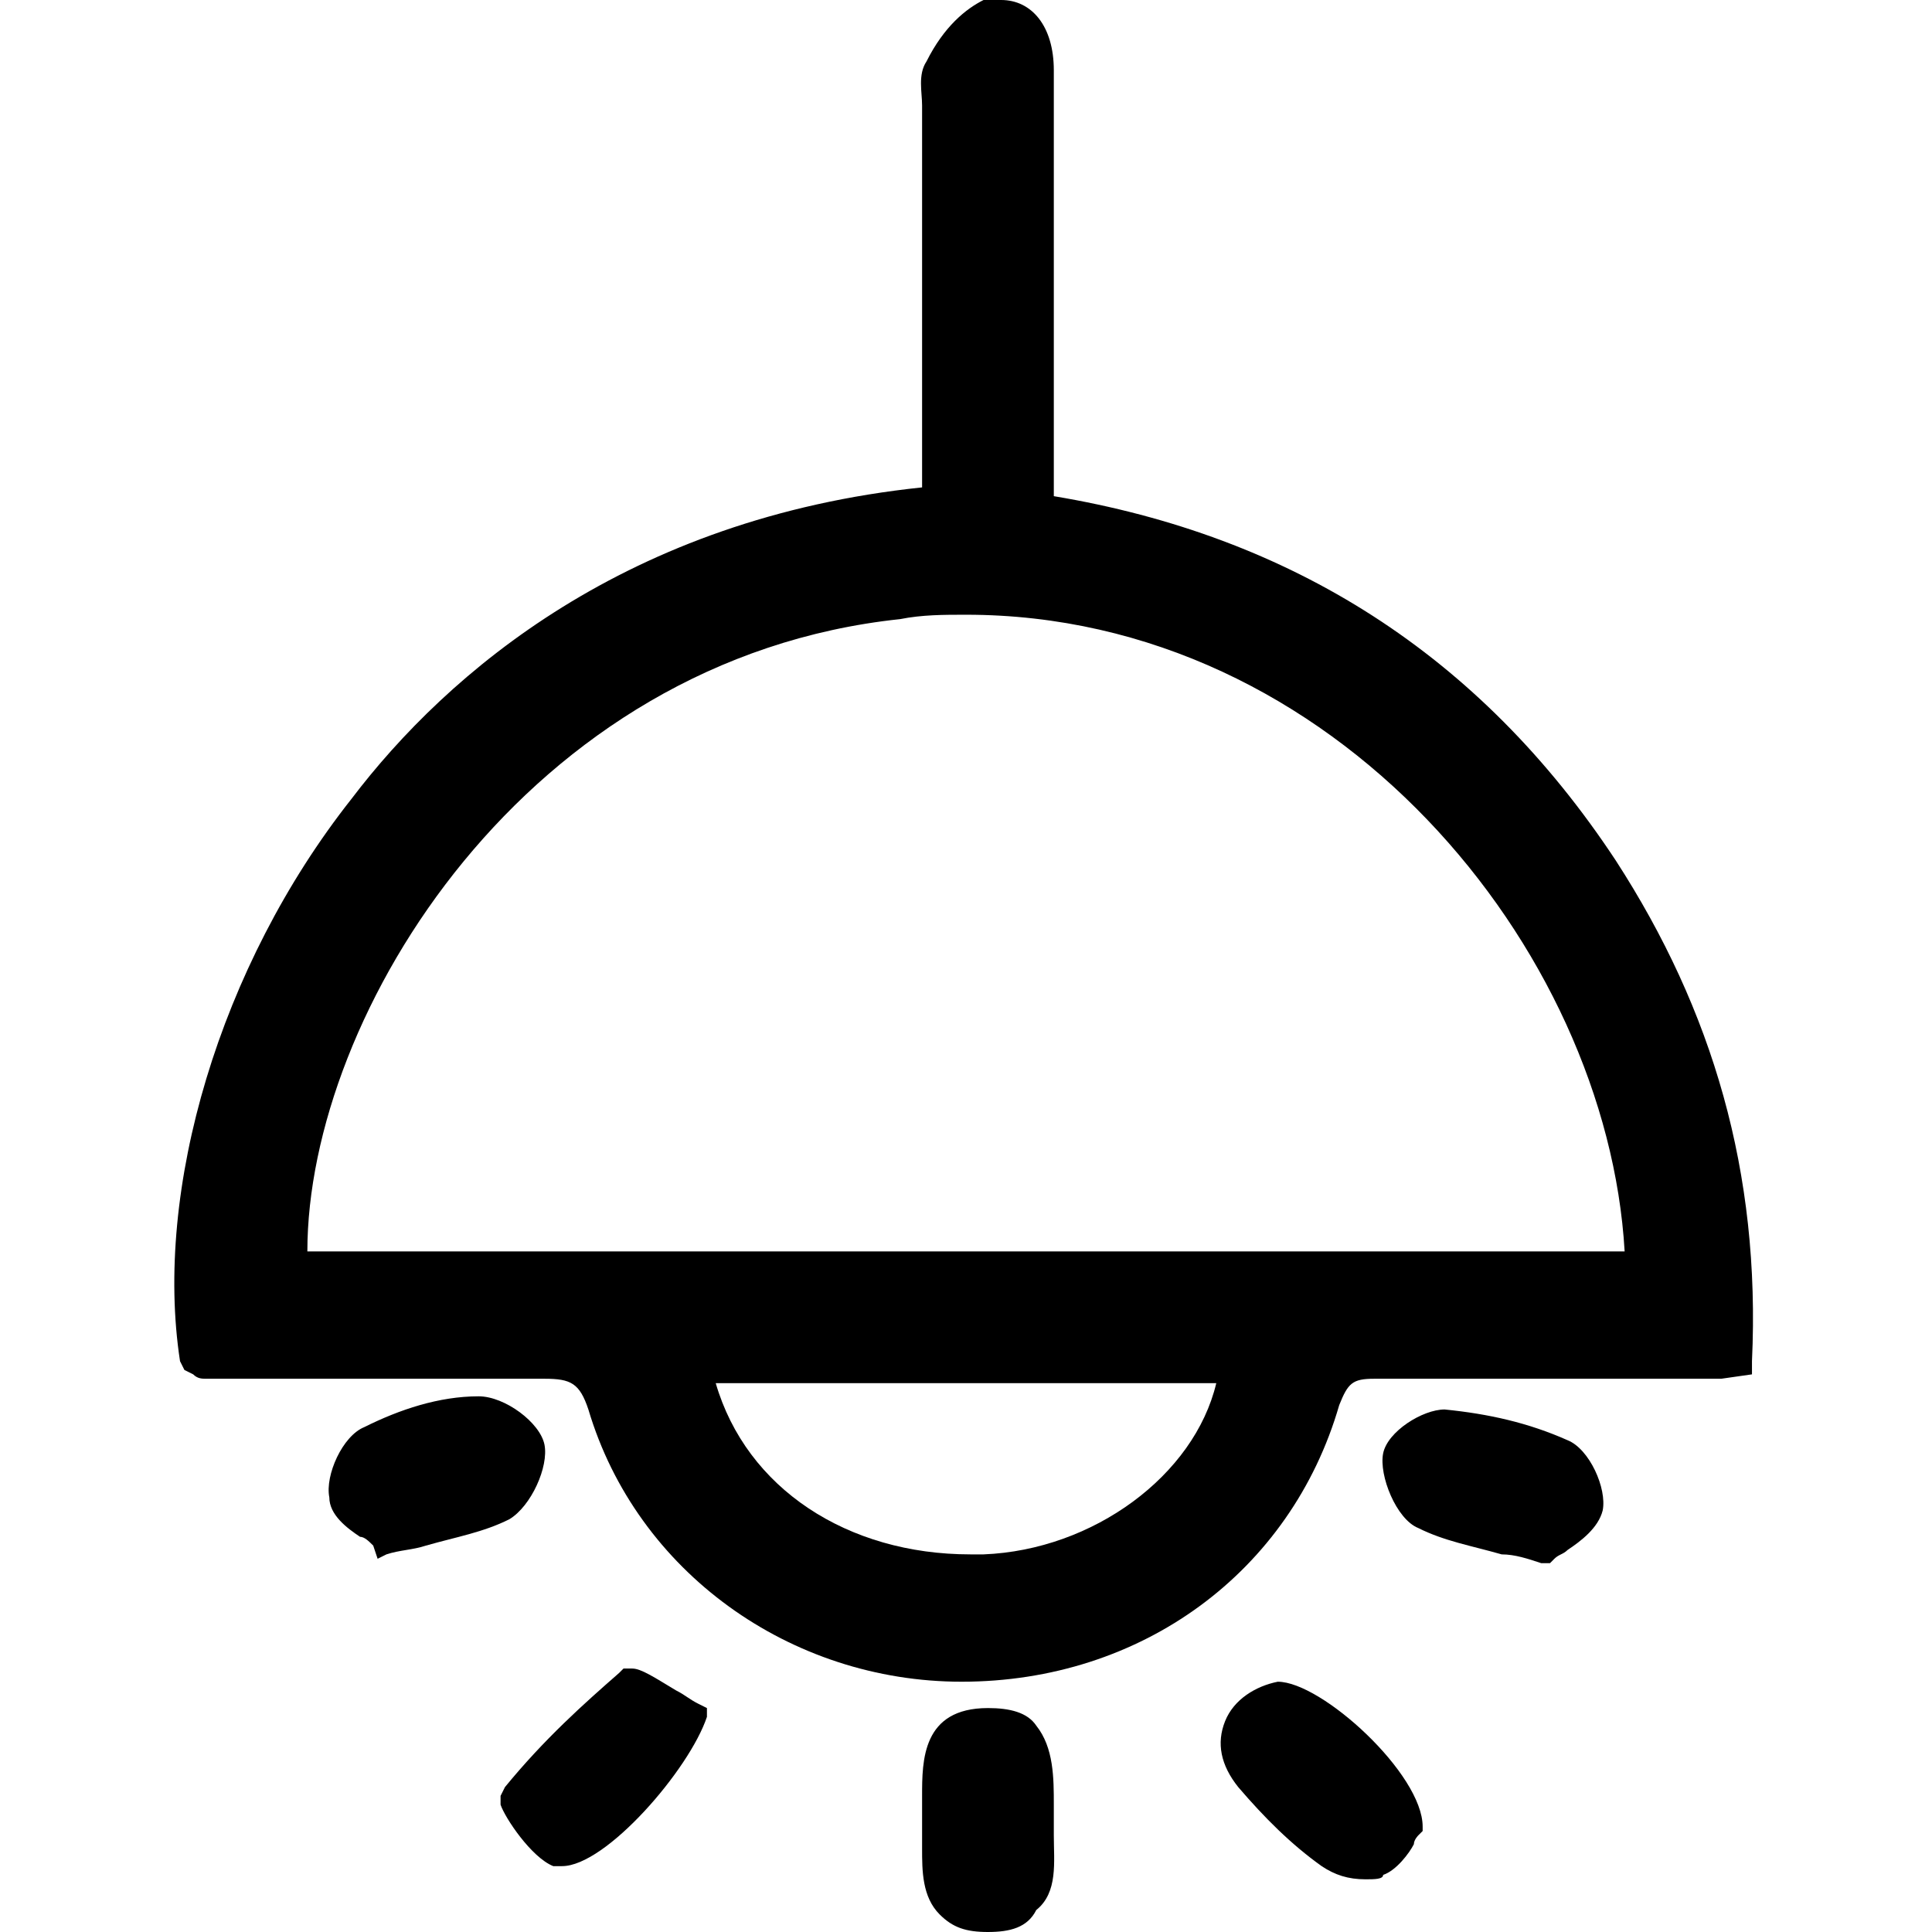
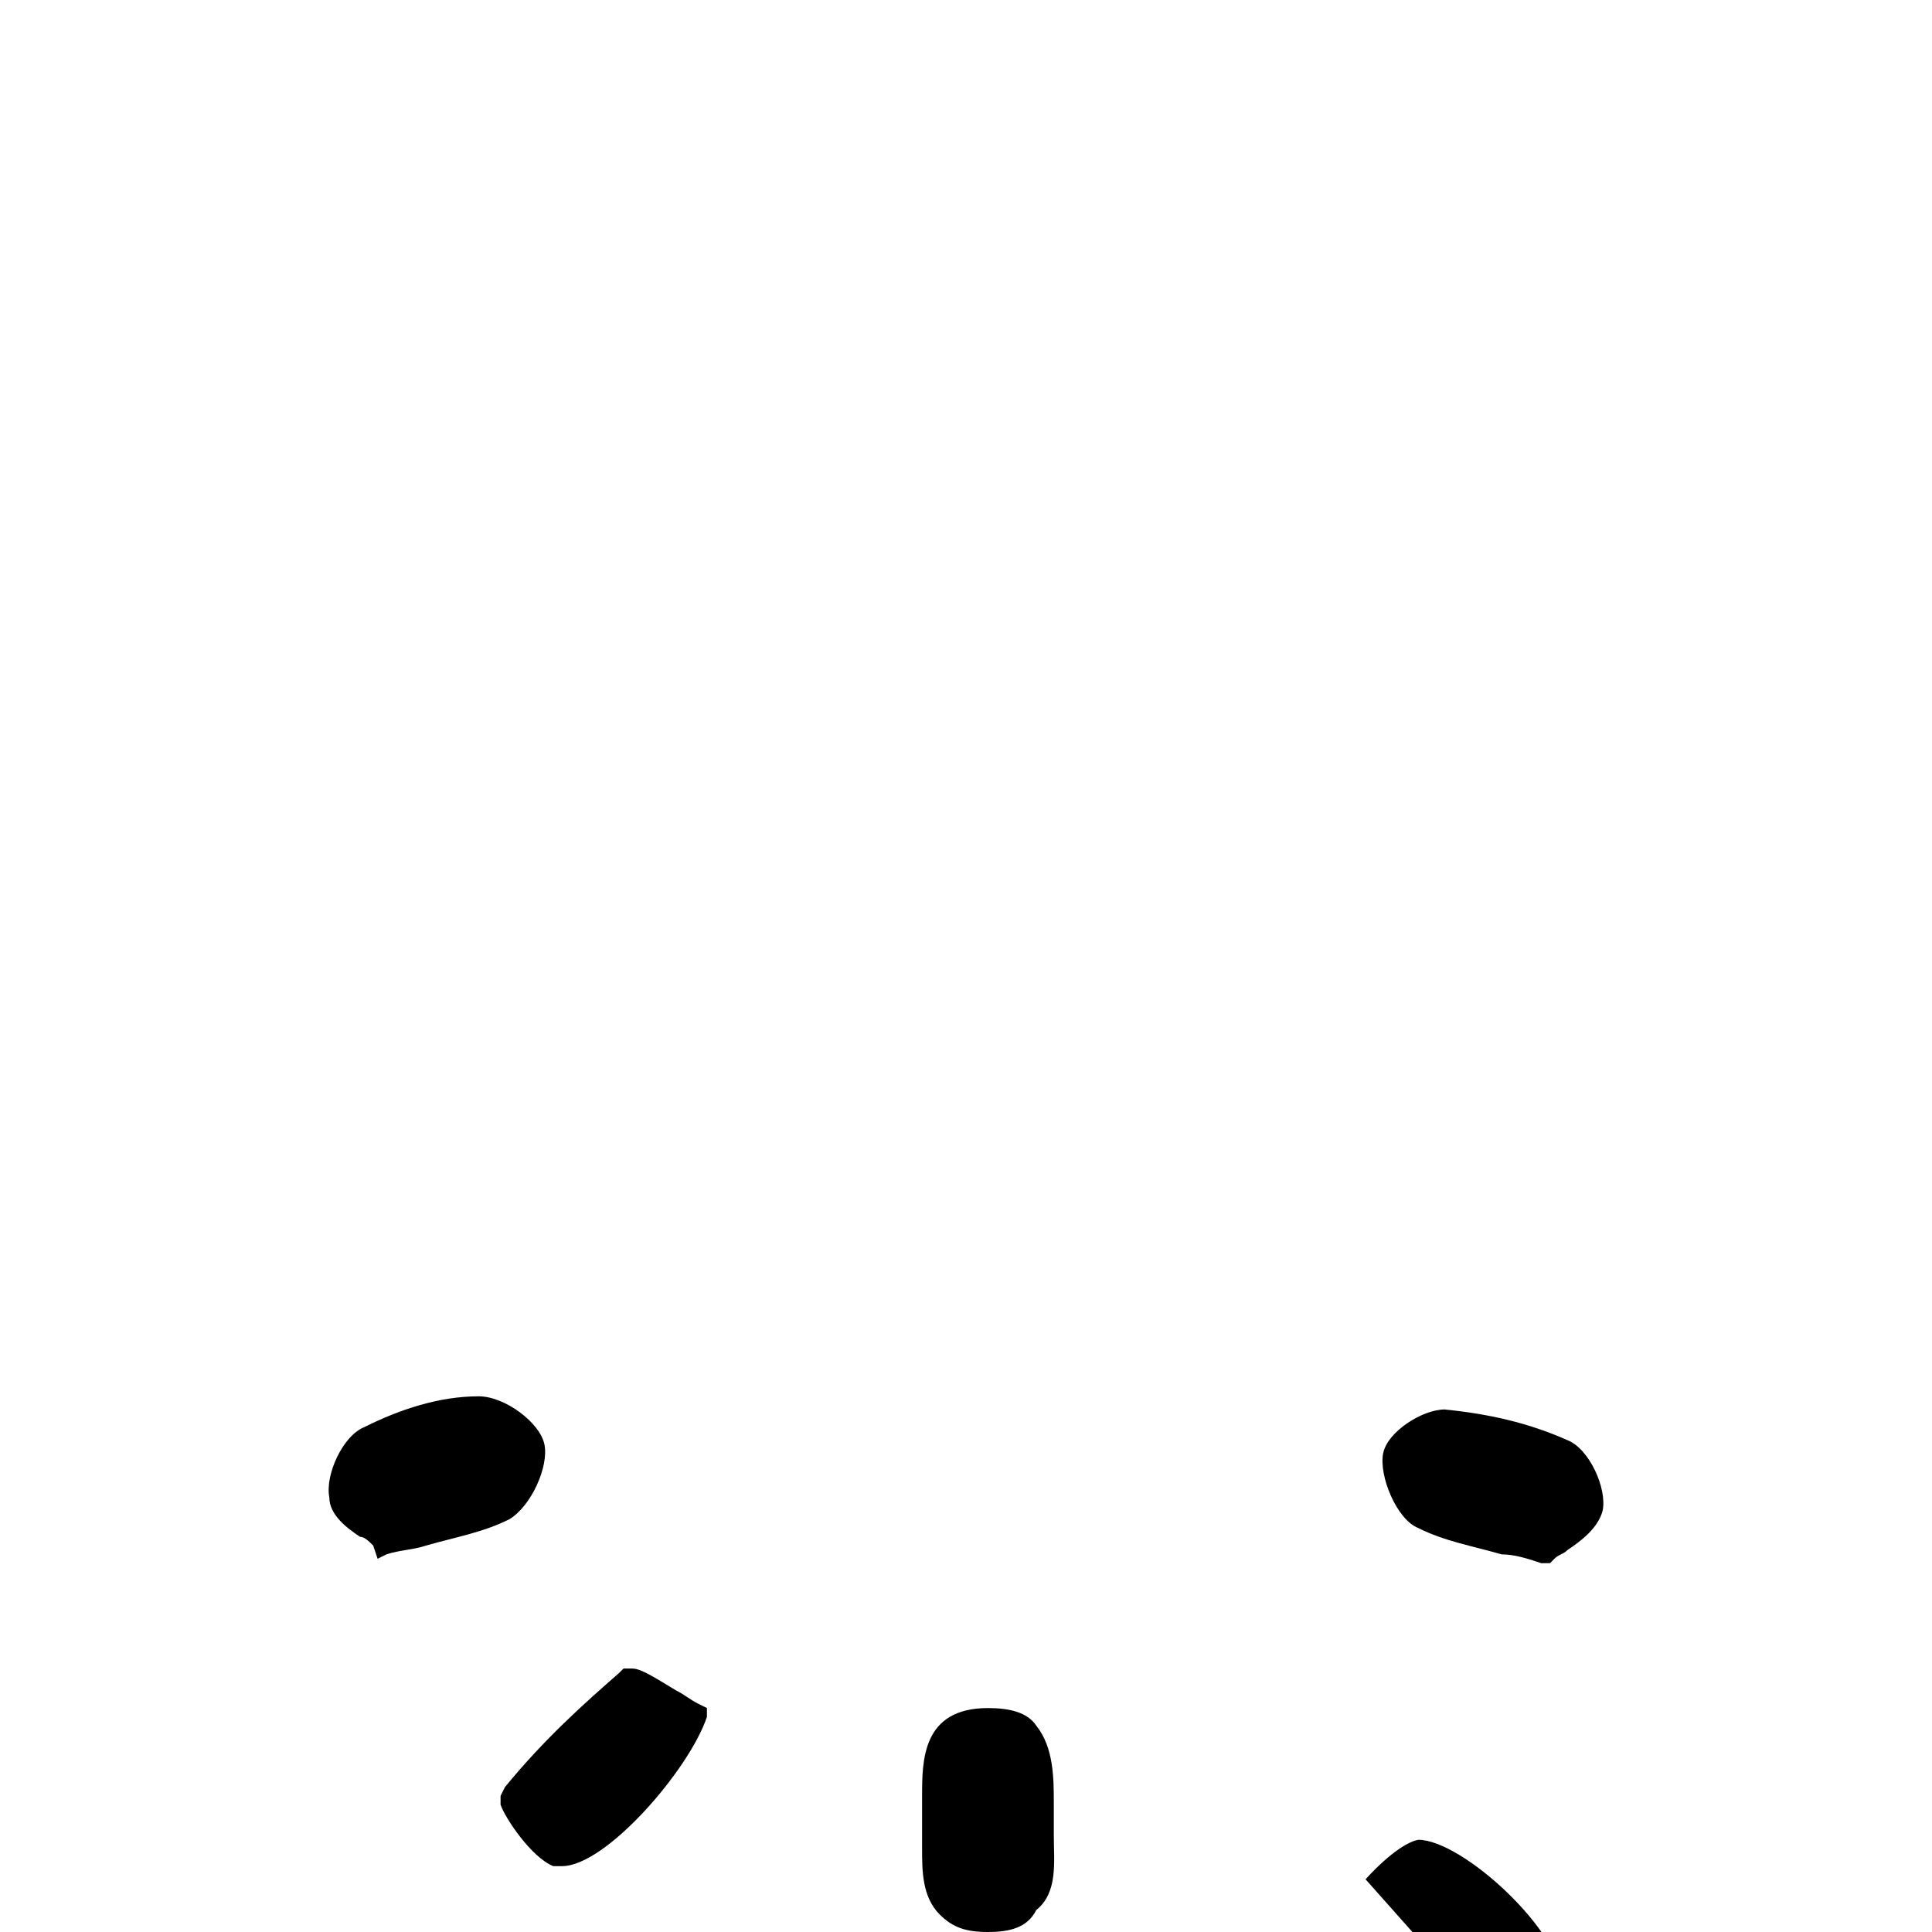
<svg xmlns="http://www.w3.org/2000/svg" t="1737901308066" class="icon" viewBox="0 0 1024 1024" version="1.1" p-id="4272" width="20" height="20">
-   <path d="M509.673 891.345c-90.764 0-172.218-58.182-197.818-144.291-4.655-13.964-9.309-16.291-23.273-16.291H109.382c-2.327 0-4.655 0-6.982-2.327l-4.655-2.327-2.327-4.655c-13.964-90.764 20.945-209.455 90.764-297.891 51.2-67.491 146.618-148.945 302.545-165.236V65.164v-9.309c0-6.982-2.327-16.291 2.327-23.273 9.309-18.618 20.945-27.927 30.255-32.582h9.309c16.291 0 27.927 13.964 27.927 37.236v225.745c125.673 20.945 225.745 83.782 297.891 193.164C907.636 535.273 933.236 621.382 928.582 721.455v6.982l-16.291 2.327h-20.945-162.909c-11.636 0-13.964 2.327-18.618 13.964-25.6 88.436-104.727 146.618-200.145 146.618z m-130.327-158.255c16.291 55.855 69.818 90.764 134.982 90.764h6.982c58.182-2.327 111.709-41.891 123.345-90.764H379.345z m481.745-69.818C851.782 502.691 707.491 325.818 512 325.818c-11.636 0-23.273 0-34.909 2.327C279.273 349.091 162.909 537.6 162.909 663.273h698.182z" p-id="4273" fill="#000000" />
-   <path d="M816.873 828.509c-6.982-2.327-13.964-4.655-20.945-4.655-16.291-4.655-30.255-6.982-44.218-13.964-11.636-4.655-20.945-27.927-18.618-39.564 2.327-11.636 20.945-23.273 32.582-23.273 23.273 2.327 44.218 6.982 65.164 16.291 11.636 4.655 20.945 25.6 18.618 37.236-2.327 9.309-11.636 16.291-18.618 20.945-2.327 2.327-4.655 2.327-6.982 4.655l-2.327 2.327h-4.655zM723.782 996.073c-9.309 0-16.291-2.327-23.273-6.982-16.291-11.636-30.255-25.6-44.218-41.891-9.309-11.636-11.636-23.273-6.982-34.909s16.291-18.618 27.927-20.945c23.273 0 76.8 48.873 76.8 76.8v2.327l-2.327 2.327s-2.327 2.327-2.327 4.655c-2.327 4.655-9.309 13.964-16.291 16.291 0 2.327-4.655 2.327-9.309 2.327zM523.636 1024c-11.636 0-18.618-2.327-25.6-9.309-9.309-9.309-9.309-23.273-9.309-34.909v-13.964-13.964c0-18.618 0-46.545 34.909-46.545 11.636 0 20.945 2.327 25.6 9.309 9.309 11.636 9.309 27.927 9.309 41.891v16.291c0 13.964 2.327 30.255-9.309 39.564-4.655 9.309-13.964 11.636-25.6 11.636zM297.891 989.091h-4.655c-11.636-4.655-25.6-25.6-27.927-32.582v-4.655l2.327-4.655c20.945-25.6 41.891-44.218 60.509-60.509l2.327-2.327h4.655c4.655 0 11.636 4.655 23.273 11.636 4.655 2.327 6.982 4.655 11.636 6.982l4.655 2.327v4.655c-9.309 27.927-53.527 79.127-76.8 79.127zM197.818 819.2c-2.327-2.327-4.655-4.655-6.982-4.655-6.982-4.655-16.291-11.636-16.291-20.945-2.327-11.636 6.982-32.582 18.618-37.236 18.618-9.309 39.564-16.291 60.509-16.291 13.964 0 32.582 13.964 34.909 25.6 2.327 11.636-6.982 32.582-18.618 39.564-13.964 6.982-27.927 9.309-44.218 13.964-6.982 2.327-13.964 2.327-20.945 4.655l-4.655 2.327-2.327-6.982z" p-id="4274" fill="#000000" />
+   <path d="M816.873 828.509c-6.982-2.327-13.964-4.655-20.945-4.655-16.291-4.655-30.255-6.982-44.218-13.964-11.636-4.655-20.945-27.927-18.618-39.564 2.327-11.636 20.945-23.273 32.582-23.273 23.273 2.327 44.218 6.982 65.164 16.291 11.636 4.655 20.945 25.6 18.618 37.236-2.327 9.309-11.636 16.291-18.618 20.945-2.327 2.327-4.655 2.327-6.982 4.655l-2.327 2.327h-4.655zM723.782 996.073s16.291-18.618 27.927-20.945c23.273 0 76.8 48.873 76.8 76.8v2.327l-2.327 2.327s-2.327 2.327-2.327 4.655c-2.327 4.655-9.309 13.964-16.291 16.291 0 2.327-4.655 2.327-9.309 2.327zM523.636 1024c-11.636 0-18.618-2.327-25.6-9.309-9.309-9.309-9.309-23.273-9.309-34.909v-13.964-13.964c0-18.618 0-46.545 34.909-46.545 11.636 0 20.945 2.327 25.6 9.309 9.309 11.636 9.309 27.927 9.309 41.891v16.291c0 13.964 2.327 30.255-9.309 39.564-4.655 9.309-13.964 11.636-25.6 11.636zM297.891 989.091h-4.655c-11.636-4.655-25.6-25.6-27.927-32.582v-4.655l2.327-4.655c20.945-25.6 41.891-44.218 60.509-60.509l2.327-2.327h4.655c4.655 0 11.636 4.655 23.273 11.636 4.655 2.327 6.982 4.655 11.636 6.982l4.655 2.327v4.655c-9.309 27.927-53.527 79.127-76.8 79.127zM197.818 819.2c-2.327-2.327-4.655-4.655-6.982-4.655-6.982-4.655-16.291-11.636-16.291-20.945-2.327-11.636 6.982-32.582 18.618-37.236 18.618-9.309 39.564-16.291 60.509-16.291 13.964 0 32.582 13.964 34.909 25.6 2.327 11.636-6.982 32.582-18.618 39.564-13.964 6.982-27.927 9.309-44.218 13.964-6.982 2.327-13.964 2.327-20.945 4.655l-4.655 2.327-2.327-6.982z" p-id="4274" fill="#000000" />
</svg>